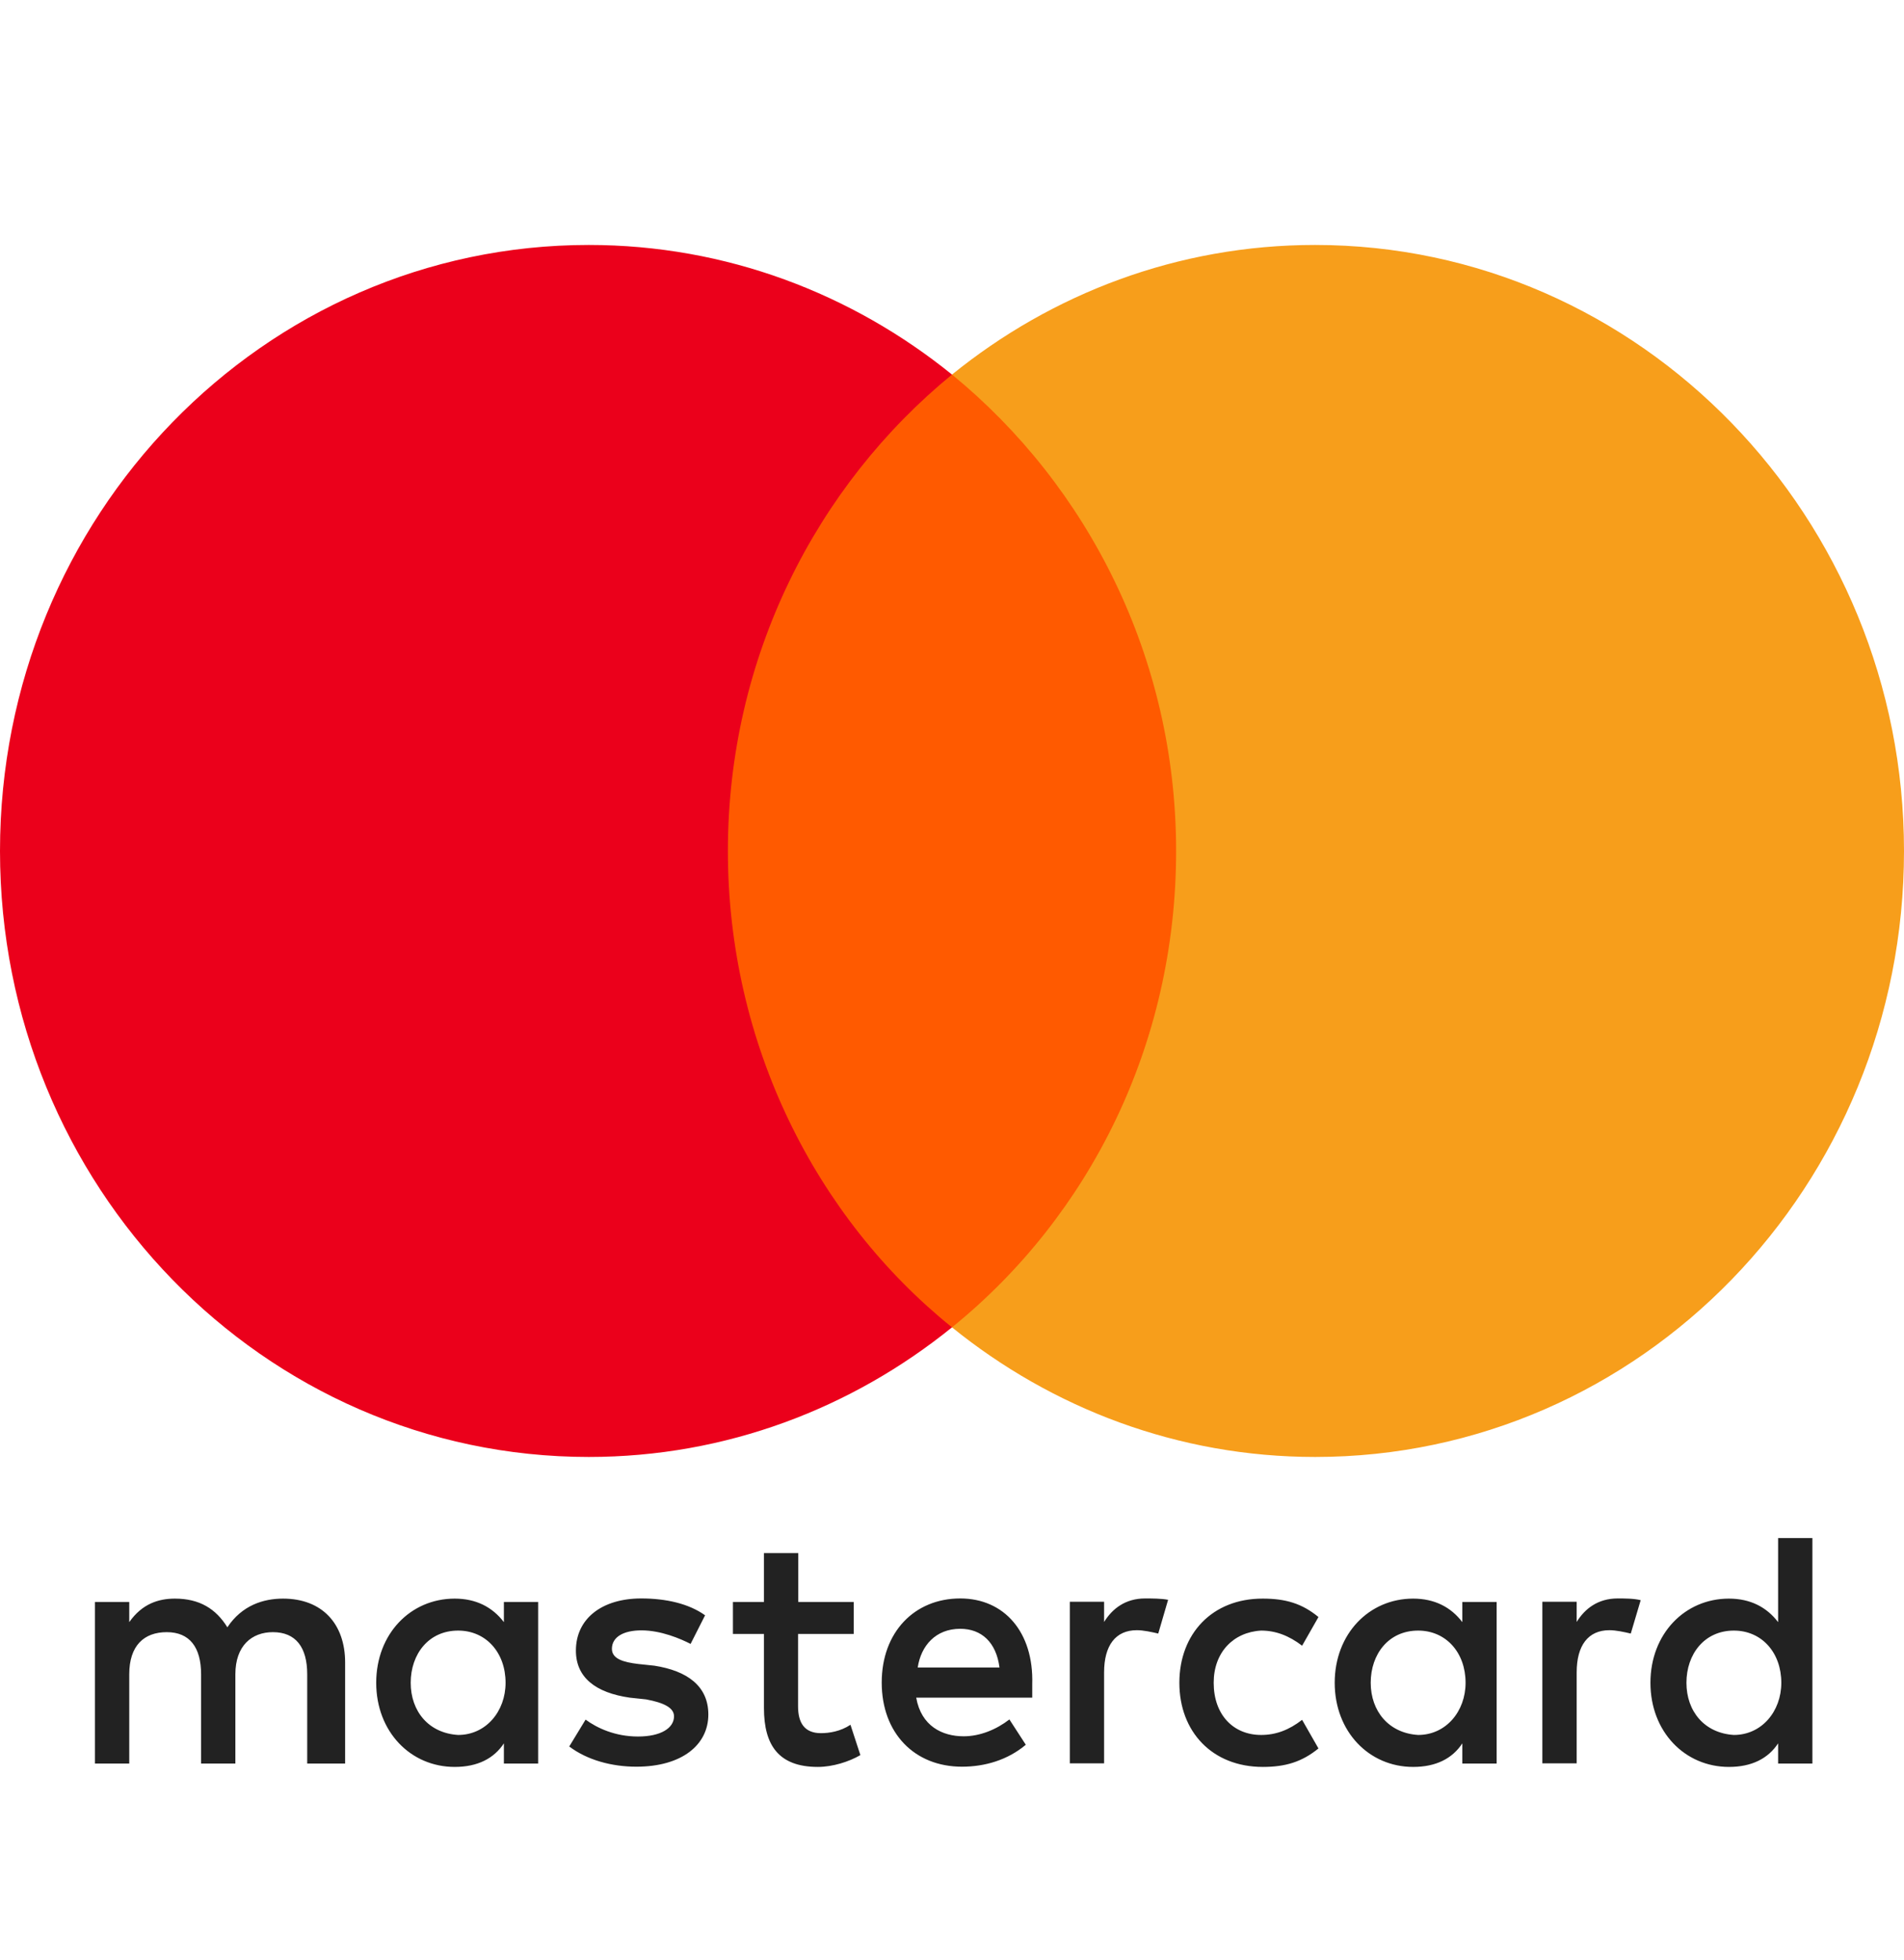
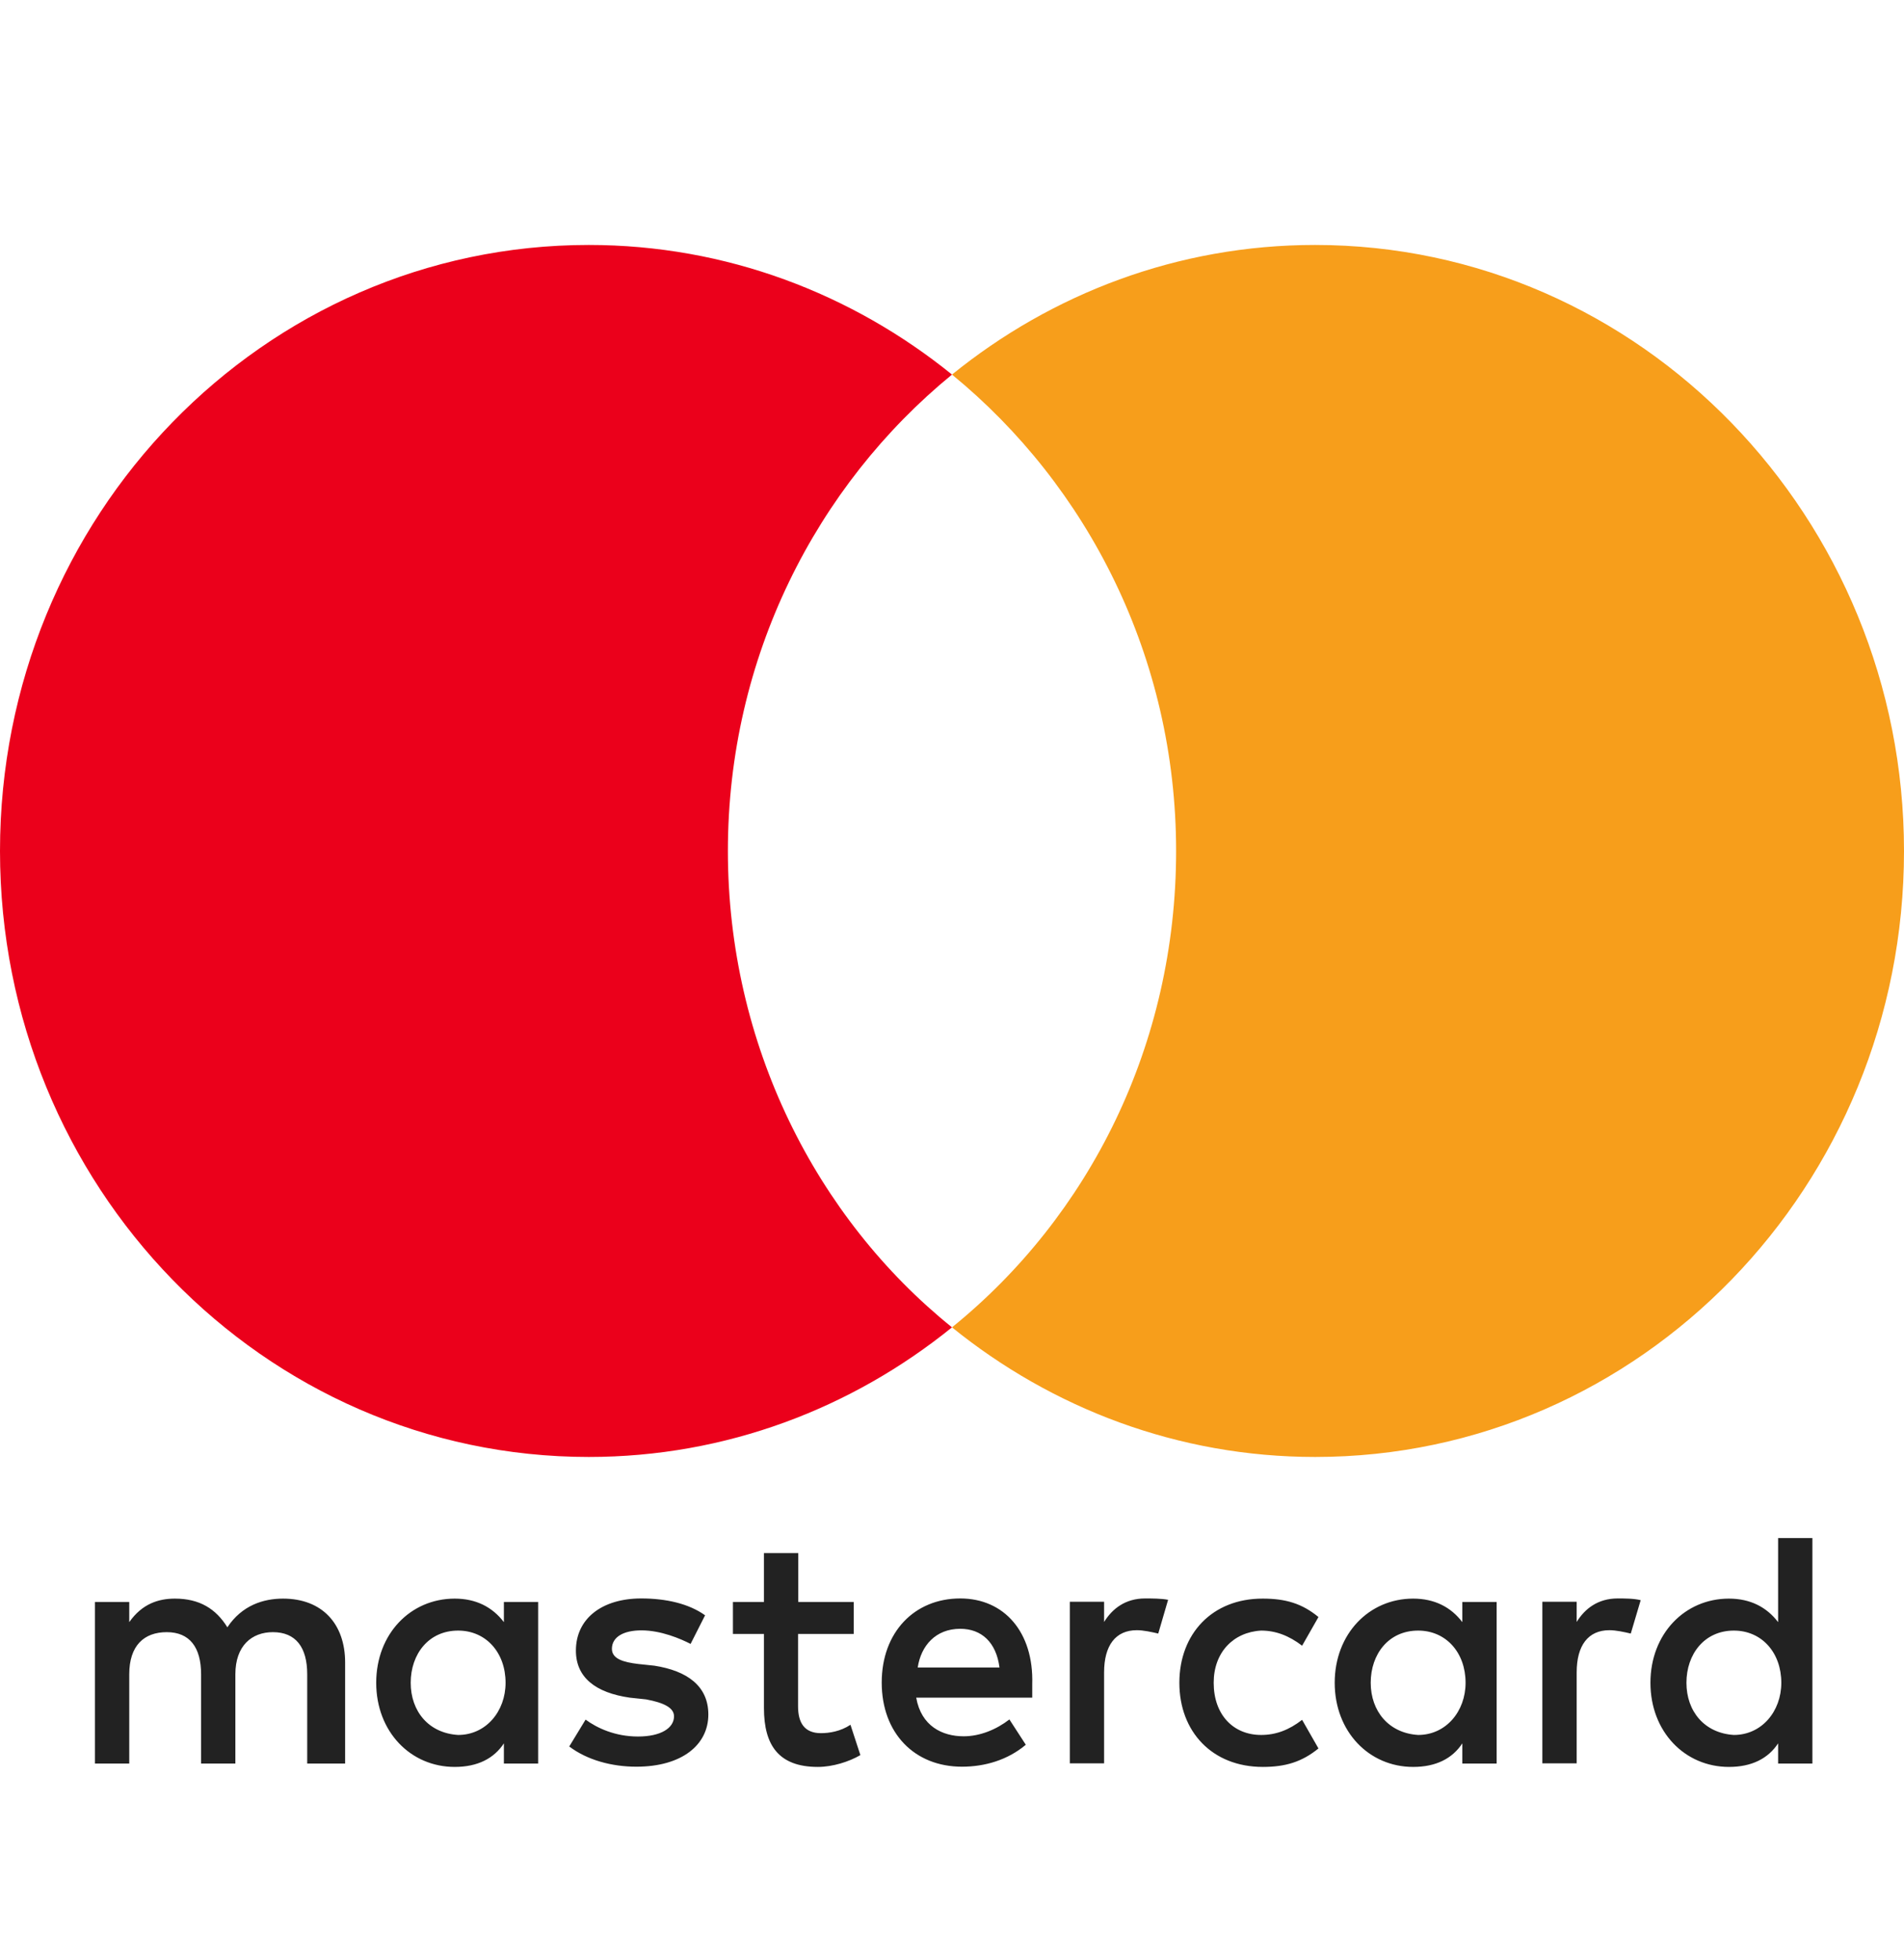
<svg xmlns="http://www.w3.org/2000/svg" width="34" height="35" viewBox="0 0 34 35" fill="none">
  <path d="M6.163 31.498V29.694C6.163 29.004 5.755 28.552 5.054 28.552C4.703 28.552 4.322 28.671 4.06 29.064C3.856 28.734 3.563 28.552 3.124 28.552C2.832 28.552 2.539 28.643 2.308 28.972V28.612H1.695V31.498H2.308V29.904C2.308 29.393 2.57 29.151 2.978 29.151C3.386 29.151 3.591 29.421 3.591 29.904V31.498H4.203V29.904C4.203 29.393 4.496 29.151 4.873 29.151C5.282 29.151 5.486 29.421 5.486 29.904V31.498H6.163ZM15.248 28.612H14.255V27.739H13.642V28.612H13.088V29.183H13.642V30.507C13.642 31.169 13.904 31.558 14.605 31.558C14.867 31.558 15.16 31.466 15.364 31.347L15.187 30.805C15.01 30.924 14.806 30.955 14.66 30.955C14.367 30.955 14.251 30.773 14.251 30.475V29.183H15.245V28.612H15.248ZM20.448 28.549C20.097 28.549 19.863 28.731 19.716 28.969V28.608H19.104V31.494H19.716V29.869C19.716 29.389 19.92 29.116 20.301 29.116C20.417 29.116 20.563 29.148 20.683 29.176L20.859 28.573C20.737 28.549 20.563 28.549 20.448 28.549ZM12.591 28.85C12.298 28.64 11.89 28.549 11.451 28.549C10.75 28.549 10.284 28.909 10.284 29.48C10.284 29.96 10.634 30.233 11.247 30.321L11.539 30.352C11.859 30.412 12.036 30.503 12.036 30.654C12.036 30.864 11.801 31.015 11.393 31.015C10.985 31.015 10.662 30.864 10.457 30.713L10.165 31.193C10.485 31.435 10.924 31.554 11.363 31.554C12.179 31.554 12.649 31.162 12.649 30.622C12.649 30.111 12.268 29.841 11.686 29.75L11.393 29.719C11.131 29.687 10.927 29.628 10.927 29.449C10.927 29.239 11.131 29.119 11.454 29.119C11.805 29.119 12.155 29.27 12.332 29.361L12.591 28.85ZM28.887 28.549C28.536 28.549 28.301 28.731 28.155 28.969V28.608H27.542V31.494H28.155V29.869C28.155 29.389 28.359 29.116 28.74 29.116C28.856 29.116 29.002 29.148 29.121 29.176L29.298 28.58C29.179 28.549 29.006 28.549 28.887 28.549ZM21.06 30.055C21.06 30.927 21.645 31.558 22.551 31.558C22.959 31.558 23.252 31.466 23.544 31.228L23.252 30.717C23.017 30.899 22.785 30.987 22.52 30.987C22.023 30.987 21.673 30.626 21.673 30.055C21.673 29.512 22.023 29.151 22.52 29.123C22.782 29.123 23.017 29.214 23.252 29.393L23.544 28.881C23.252 28.64 22.959 28.552 22.551 28.552C21.645 28.549 21.06 29.183 21.06 30.055ZM26.726 30.055V28.612H26.113V28.972C25.909 28.703 25.616 28.552 25.235 28.552C24.446 28.552 23.834 29.183 23.834 30.055C23.834 30.927 24.446 31.558 25.235 31.558C25.644 31.558 25.936 31.407 26.113 31.137V31.498H26.726V30.055ZM24.477 30.055C24.477 29.544 24.796 29.123 25.324 29.123C25.821 29.123 26.171 29.515 26.171 30.055C26.171 30.566 25.821 30.987 25.324 30.987C24.8 30.955 24.477 30.563 24.477 30.055ZM17.147 28.549C16.33 28.549 15.745 29.151 15.745 30.051C15.745 30.955 16.33 31.554 17.178 31.554C17.586 31.554 17.994 31.435 18.318 31.162L18.025 30.71C17.79 30.892 17.498 31.011 17.208 31.011C16.827 31.011 16.45 30.829 16.361 30.321H18.433C18.433 30.23 18.433 30.17 18.433 30.079C18.46 29.151 17.933 28.549 17.147 28.549ZM17.147 29.091C17.528 29.091 17.79 29.333 17.848 29.782H16.388C16.446 29.393 16.708 29.091 17.147 29.091ZM32.364 30.055V27.47H31.752V28.972C31.547 28.703 31.255 28.552 30.874 28.552C30.084 28.552 29.472 29.183 29.472 30.055C29.472 30.927 30.084 31.558 30.874 31.558C31.282 31.558 31.575 31.407 31.752 31.137V31.498H32.364V30.055ZM30.115 30.055C30.115 29.544 30.435 29.123 30.962 29.123C31.459 29.123 31.809 29.515 31.809 30.055C31.809 30.566 31.459 30.987 30.962 30.987C30.435 30.955 30.115 30.563 30.115 30.055ZM9.61 30.055V28.612H8.998V28.972C8.793 28.703 8.501 28.552 8.12 28.552C7.33 28.552 6.718 29.183 6.718 30.055C6.718 30.927 7.33 31.558 8.12 31.558C8.528 31.558 8.821 31.407 8.998 31.137V31.498H9.61V30.055ZM7.334 30.055C7.334 29.544 7.653 29.123 8.181 29.123C8.678 29.123 9.028 29.515 9.028 30.055C9.028 30.566 8.678 30.987 8.181 30.987C7.653 30.955 7.334 30.563 7.334 30.055Z" fill="#222222" />
-   <path d="M21.588 6.691H12.387V23.707H21.588V6.691Z" fill="#FF5A00" />
  <path d="M12.998 15.199C12.998 11.741 14.577 8.673 17 6.69C15.217 5.247 12.968 4.375 10.514 4.375C4.703 4.375 0 9.216 0 15.199C0 21.181 4.703 26.022 10.514 26.022C12.968 26.022 15.217 25.15 17 23.707C14.574 21.752 12.998 18.656 12.998 15.199Z" fill="#EB001B" />
  <path d="M34 15.199C34 21.181 29.297 26.022 23.486 26.022C21.032 26.022 18.783 25.15 17 23.707C19.453 21.721 21.002 18.656 21.002 15.199C21.002 11.741 19.423 8.673 17 6.69C18.78 5.247 21.029 4.375 23.482 4.375C29.297 4.375 34 9.247 34 15.199Z" fill="#F79E1B" />
</svg>